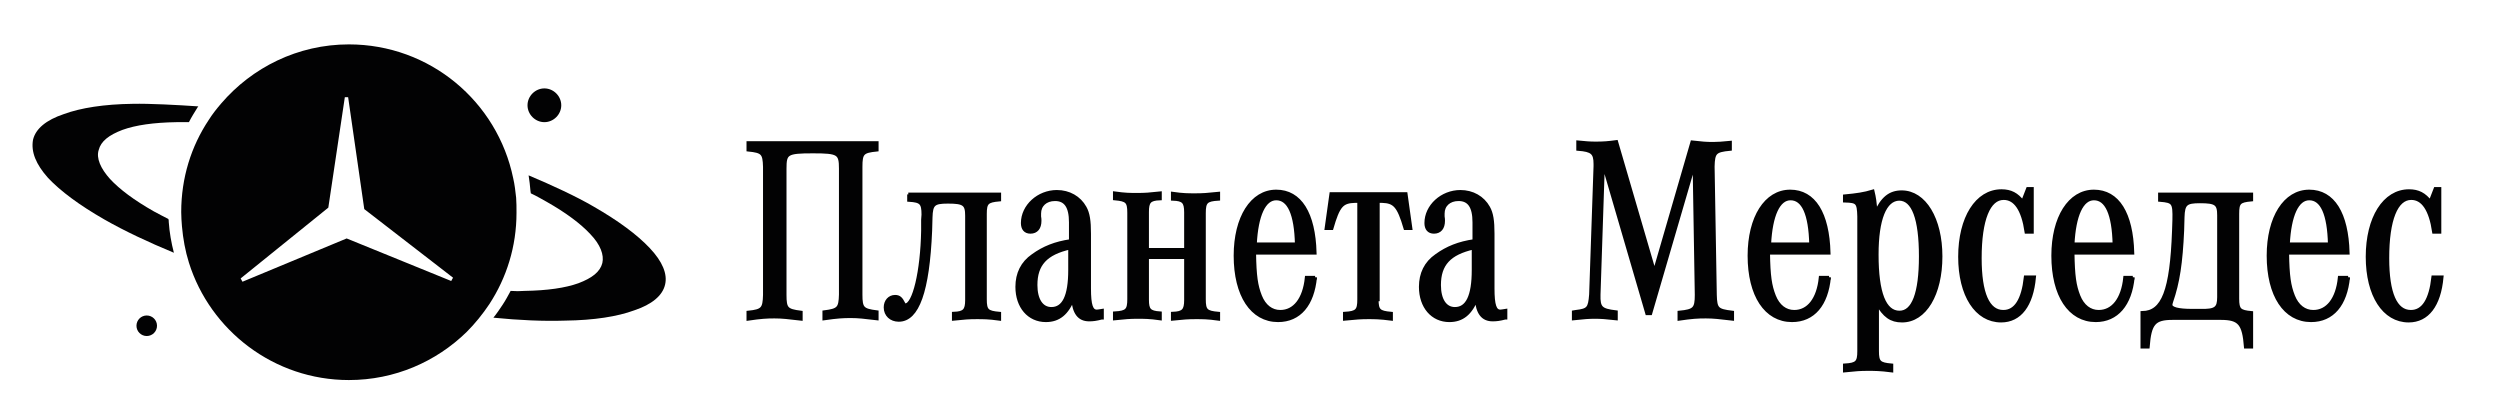
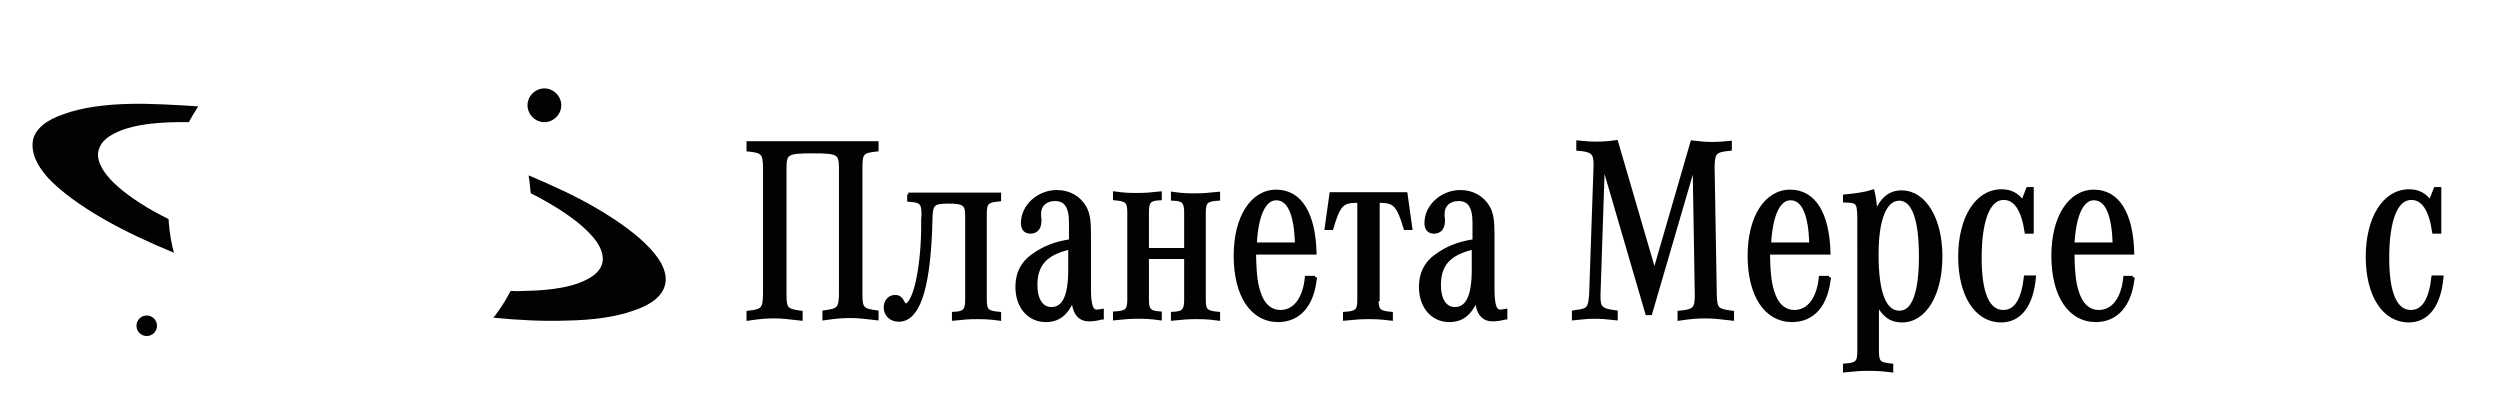
<svg xmlns="http://www.w3.org/2000/svg" version="1.1" id="Слой_1" x="0px" y="0px" viewBox="0 0 681.5 112" style="enable-background:new 0 0 681.5 112;" xml:space="preserve">
  <style type="text/css">
	.st0{fill:#020203;stroke:#020203;stroke-miterlimit:10;}
	.st1{fill:#020203;}
</style>
  <g>
    <g>
      <path class="st0" d="M239,40.8c-3.9,0.4-4.4,0.9-4.4,4.7v34.8c0,3.8,0.5,4.3,4.4,4.8v1.7c-3.4-0.4-5-0.6-7.1-0.6    c-2.1,0-3.7,0.1-7.2,0.6v-1.7c3.9-0.5,4.4-1,4.5-4.8V46c0-4.3-0.6-4.7-7.6-4.7c-7.2,0-7.7,0.4-7.7,4.7v34.4c0,3.8,0.5,4.3,4.4,4.8    v1.7c-3.4-0.4-5.1-0.6-7.2-0.6s-3.7,0.1-7.1,0.6v-1.7c3.9-0.4,4.4-1,4.5-4.8V45.5c-0.1-3.8-0.6-4.3-4.5-4.7v-1.8H239V40.8z" />
      <path class="st0" d="M247.6,53h24.8v1.4c-3.3,0.3-3.9,0.8-3.9,3.9v23.3c0,3.1,0.6,3.6,3.9,3.9v1.4c-2.9-0.4-4.3-0.4-6.2-0.4    c-2,0-3.4,0.1-6.2,0.4v-1.4c2.9-0.1,3.6-0.9,3.6-3.7v-23c0-3.2-0.8-3.8-5.2-3.8c-3.9,0-4.6,0.6-4.7,4.3l-0.1,3.6    c-0.7,16.5-3.5,24.3-8.6,24.3c-2.1,0-3.6-1.4-3.6-3.4c0-1.7,1.1-2.9,2.6-2.9c1.1,0,1.6,0.5,2.3,1.9c0.1,0.3,0.3,0.4,0.5,0.4    c2.4,0,4.6-9.2,4.8-20.3v-3l0.1-1.4c0-3.2-0.6-3.8-3.9-4V53z" />
      <path class="st0" d="M300.3,86.6c-1.5,0.4-2.4,0.5-3.4,0.5c-2.7,0-4.1-1.8-4.4-5.8c-1.6,4.1-3.9,6-7.4,6c-4.6,0-7.8-3.7-7.8-9.1    c0-3.6,1.4-6.5,4.3-8.5c2.9-2.1,6.1-3.4,10.3-4v-5.1c0-4.3-1.4-6.3-4.3-6.3c-2.6,0-4.3,1.6-4.3,3.9V59c0.1,0.5,0.1,0.9,0.1,1.2    c0,1.9-0.9,3-2.5,3c-1.4,0-2.1-0.9-2.1-2.4c0-4.6,4.3-8.5,9.3-8.5c3.3,0,6.1,1.6,7.6,4.3c0.9,1.6,1.2,3.6,1.2,7.1v14.9    c0,4.7,0.6,6.3,2.1,6.3c0.4,0,0.7-0.1,1.4-0.2V86.6z M291.7,67.5c-6.6,1.5-9.4,4.5-9.4,10.2c0,4,1.6,6.5,4.3,6.5    c3.4,0,5.1-3.4,5.1-10.6V67.5z" />
      <path class="st0" d="M312.7,70.1v11.6c0,2.8,0.6,3.5,3.5,3.7v1.4c-2.8-0.4-4.3-0.4-6.1-0.4c-2,0-3.4,0.1-6.2,0.4v-1.4    c3.3-0.2,3.9-0.8,3.9-3.9V58c0-3.1-0.6-3.6-3.9-3.9v-1.4c2.9,0.4,4.2,0.4,6.2,0.4c1.9,0,3.4-0.1,6.1-0.4v1.4    c-2.9,0.1-3.5,0.9-3.5,3.7v10.3h10.6V57.9c0-2.9-0.7-3.6-3.6-3.7v-1.4c2.8,0.4,4.2,0.4,6.2,0.4c1.9,0,3.4-0.1,6.2-0.4v1.4    c-3.3,0.2-3.9,0.8-3.9,3.9v23.5c0,3.1,0.6,3.6,3.9,3.9v1.4c-2.9-0.4-4.2-0.4-6.2-0.4c-1.9,0-3.4,0.1-6.2,0.4v-1.4    c2.9-0.1,3.6-0.9,3.6-3.7V70.1H312.7z" />
      <path class="st0" d="M358.5,75.6c-0.7,7.4-4.3,11.7-10.1,11.7c-7.1,0-11.6-6.8-11.6-17.6c0-10.4,4.5-17.5,11.1-17.5    c6.5,0,10.2,6,10.5,16.7h-16.5c0.1,6.4,0.5,9,1.6,11.8c1.1,2.8,3.1,4.3,5.5,4.3c3.9,0,6.6-3.4,7.2-9.3H358.5z M353.5,66.6    c-0.2-8.3-2.1-12.5-5.6-12.5c-3.3,0-5.4,4.5-5.8,12.5H353.5z" />
      <path class="st0" d="M375.3,81.6c0,3.1,0.6,3.6,3.9,3.9v1.4c-3.1-0.4-4.5-0.4-6.3-0.4c-1.8,0-3.3,0.1-6.3,0.4v-1.4    c3.3-0.2,3.9-0.8,3.9-3.9V54.8h-1.1c-3.6,0.1-4.6,1.2-6.4,7.4h-1.4l1.3-9.3h20.3l1.3,9.3h-1.4c-1.8-6.1-2.9-7.3-6.4-7.4h-1.1V81.6    z" />
      <path class="st0" d="M410.3,86.6c-1.5,0.4-2.4,0.5-3.4,0.5c-2.7,0-4.1-1.8-4.4-5.8c-1.6,4.1-3.9,6-7.4,6c-4.6,0-7.8-3.7-7.8-9.1    c0-3.6,1.4-6.5,4.3-8.5c2.9-2.1,6.1-3.4,10.3-4v-5.1c0-4.3-1.4-6.3-4.3-6.3c-2.6,0-4.3,1.6-4.3,3.9V59c0.1,0.5,0.1,0.9,0.1,1.2    c0,1.9-0.9,3-2.5,3c-1.4,0-2.1-0.9-2.1-2.4c0-4.6,4.3-8.5,9.3-8.5c3.3,0,6.1,1.6,7.6,4.3c0.9,1.6,1.2,3.6,1.2,7.1v14.9    c0,4.7,0.6,6.3,2.1,6.3c0.4,0,0.7-0.1,1.4-0.2V86.6z M401.7,67.5c-6.6,1.5-9.4,4.5-9.4,10.2c0,4,1.6,6.5,4.3,6.5    c3.4,0,5.1-3.4,5.1-10.6V67.5z" />
      <path class="st0" d="M435.8,80.3c-0.1,3.7,0.6,4.3,4.7,4.8v1.7c-2.7-0.3-4.1-0.4-5.7-0.4c-1.7,0-3,0.1-5.8,0.4v-1.7l0.6-0.1    c3.4-0.4,3.8-0.9,4.1-4.7l1.2-35v-0.6c0-3.1-0.9-3.8-4.7-4.1v-1.8c2.1,0.2,3.1,0.3,4.8,0.3c2.1,0,3.4-0.1,5.6-0.4L451,74.3    l10.3-35.5c2.6,0.3,3.9,0.4,5.7,0.4c1.4,0,2.4-0.1,4.6-0.3v1.7c-4.1,0.4-4.6,0.9-4.7,4.8l0.6,35c0.1,3.9,0.6,4.3,4.7,4.8v1.7    c-3.4-0.4-5.1-0.6-7.2-0.6c-2.2,0-3.8,0.1-7.2,0.6v-1.7c4.1-0.4,4.7-1,4.7-4.8l-0.6-36.1l-12,41.1H449l-12-41.1L435.8,80.3z" />
      <path class="st0" d="M498.6,75.6c-0.7,7.4-4.3,11.7-10.1,11.7c-7.1,0-11.6-6.8-11.6-17.6c0-10.4,4.5-17.5,11.1-17.5    c6.5,0,10.2,6,10.5,16.7h-16.5c0.1,6.4,0.5,9,1.6,11.8c1.1,2.8,3.1,4.3,5.5,4.3c3.9,0,6.6-3.4,7.2-9.3H498.6z M493.7,66.6    c-0.2-8.3-2.1-12.5-5.6-12.5c-3.3,0-5.4,4.5-5.8,12.5H493.7z" />
      <path class="st0" d="M502.9,53.5c3.2-0.3,5.3-0.6,7.6-1.3c0.4,1.7,0.6,2.8,0.8,6c1.8-4.1,3.9-5.8,7.1-5.8    c6.2,0,10.6,7.3,10.6,17.5c0,10.3-4.3,17.5-10.5,17.5c-3,0-4.8-1.3-6.8-4.8v13.1c0,3.1,0.6,3.6,3.9,3.9v1.4    c-3.1-0.4-4.6-0.4-6.5-0.4c-1.9,0-3.4,0.1-6.2,0.4v-1.4c3.3-0.2,3.9-0.8,3.9-3.9V59c-0.1-3.9-0.5-4.2-3.9-4.3V53.5z M511.6,69.4    c0,10.5,2.1,15.8,6.2,15.8c3.8,0,5.8-5.2,5.8-15.3c0-10.3-2-15.7-5.9-15.7C513.8,54.3,511.6,59.7,511.6,69.4z" />
      <path class="st0" d="M553.9,63.2h-1.5c-0.9-6.1-3-9.2-6.2-9.2c-4.1,0-6.5,5.8-6.5,16.4c0,9.6,2.2,14.6,6.4,14.6    c3.4,0,5.4-3.2,6.1-9.4h2.3c-0.7,7.6-3.9,11.8-9,11.8c-6.7,0-11.2-6.9-11.2-17.4c0-10.6,4.6-17.9,11.3-17.9c2.5,0,4.2,0.9,5.8,3    l1.4-3.6h1.1V63.2z" />
      <path class="st0" d="M581.4,75.6c-0.7,7.4-4.4,11.7-10.1,11.7c-7.1,0-11.6-6.8-11.6-17.6c0-10.4,4.5-17.5,11.1-17.5    c6.5,0,10.2,6,10.5,16.7H565c0.1,6.4,0.5,9,1.6,11.8c1.1,2.8,3.1,4.3,5.5,4.3c3.9,0,6.6-3.4,7.2-9.3H581.4z M576.4,66.6    c-0.2-8.3-2.1-12.5-5.6-12.5c-3.3,0-5.4,4.5-5.8,12.5H576.4z" />
-       <path class="st0" d="M588.9,53h24.8v1.4c-3.3,0.3-3.8,0.8-3.8,3.9v23.1c0,3.1,0.6,3.6,3.8,3.9v9.2h-1.5c-0.5-6.3-1.7-7.8-6.8-7.8    h-13.1c-5.1,0-6.3,1.4-6.8,7.8h-1.5v-9.2c5.7-0.1,8-6,8.6-22.4l0.1-3c0.1-4.7-0.2-5.1-3.9-5.4V53z M599.8,84.7    c4.2,0.1,5.1-0.6,5.1-3.7V58.7c0-3.2-0.8-3.8-5.2-3.8c-3.8,0-4.6,0.6-4.7,4.3l-0.1,3.6c-0.4,8.9-1.2,14.2-3,19.4    c-0.1,0.4-0.2,0.6-0.2,0.9c0,1.1,2.1,1.6,5.8,1.6H599.8z" />
-       <path class="st0" d="M640.1,75.6c-0.7,7.4-4.3,11.7-10.1,11.7c-7.1,0-11.6-6.8-11.6-17.6c0-10.4,4.5-17.5,11.1-17.5    c6.5,0,10.2,6,10.5,16.7h-16.5c0.1,6.4,0.5,9,1.6,11.8c1.1,2.8,3.1,4.3,5.5,4.3c3.9,0,6.6-3.4,7.2-9.3H640.1z M635.1,66.6    c-0.2-8.3-2.1-12.5-5.6-12.5c-3.3,0-5.4,4.5-5.8,12.5H635.1z" />
      <path class="st0" d="M665,63.2h-1.5c-0.9-6.1-3-9.2-6.2-9.2c-4.1,0-6.5,5.8-6.5,16.4c0,9.6,2.2,14.6,6.4,14.6    c3.4,0,5.4-3.2,6.1-9.4h2.3c-0.7,7.6-3.9,11.8-9,11.8c-6.7,0-11.2-6.9-11.2-17.4c0-10.6,4.6-17.9,11.3-17.9c2.5,0,4.2,0.9,5.8,3    l1.4-3.6h1.1V63.2z" />
    </g>
  </g>
  <g>
-     <path class="st1" d="M140.7,53.9c-0.2-1.8-0.4-3.6-0.8-5.3c-4.3-20.9-22.7-36.5-44.8-36.5c-13.9,0-26.4,6.3-34.8,16.1   c-1.2,1.4-2.4,2.9-3.4,4.5c-4.8,7.2-7.5,15.8-7.5,25.1c0,1.3,0.1,2.6,0.2,3.9c0.3,3.4,0.9,6.7,1.9,9.9c5.8,18.5,23.2,32,43.6,32   c12.5,0,23.8-5,32.1-13.1c2.3-2.3,4.4-4.9,6.2-7.6c4.7-7.2,7.4-15.7,7.4-24.9C140.8,56.5,140.8,55.2,140.7,53.9z M123.5,75.7   c-0.2,0.3-0.3,0.6-0.5,0.9L94.5,65L66.1,76.8c-0.2-0.3-0.3-0.6-0.5-0.9l23.9-19.3L94,26.5h0.4c0.2,0,0.4,0,0.5,0L99.3,57   L123.5,75.7z" />
-   </g>
+     </g>
  <g>
    <path class="st1" d="M153,28.7c0,2.5-2.1,4.6-4.6,4.6s-4.6-2.1-4.6-4.6s2.1-4.6,4.6-4.6S153,26.2,153,28.7z" />
    <circle class="st1" cx="40" cy="88.8" r="2.8" />
  </g>
  <g>
    <path class="st1" d="M177.1,67.6c-3.4-3.6-8.5-7.4-15.3-11.3c-4.6-2.7-11.3-5.8-17.7-8.5c0.2,1.4,0.4,2.8,0.5,4.2l0.1,0.7   c0,0,0,0,0,0c1.7,0.8,3.2,1.7,4.3,2.3c5.3,3,9.3,6,11.9,8.8c2.8,2.9,3.8,5.7,3.3,7.9c-0.6,2.4-2.8,4.1-6.5,5.5   c-3.6,1.3-8.5,2-14.7,2.1c-1.2,0.1-2.5,0.1-3.8,0c-0.7,1.3-1.4,2.6-2.2,3.8c-0.8,1.2-1.6,2.4-2.5,3.5c7,0.7,13.7,1,19.6,0.8   c7.8-0.1,14.2-1.1,18.8-2.8c4.8-1.6,7.7-4,8.4-7C182,74.7,180.6,71.3,177.1,67.6z" />
    <path class="st1" d="M45.9,59.7C45.9,59.7,45.9,59.7,45.9,59.7c-1.4-0.7-2.7-1.4-4-2.1c-5.3-3-9.3-6-11.9-8.8   c-2.6-2.9-3.8-5.7-3.1-7.9c0.6-2.4,2.8-4.1,6.5-5.5c3.6-1.3,8.5-2,14.7-2.1h3.4c0.7-1.4,1.6-2.8,2.4-4.1c0.1-0.1,0.1-0.2,0.2-0.2   c-5.8-0.4-13.4-0.8-17.9-0.7c-7.8,0.1-14.2,1.1-18.8,2.8c-4.8,1.6-7.7,4-8.4,7c-0.6,3.3,0.8,6.7,4.1,10.4   c3.4,3.6,8.5,7.4,15.3,11.3c5.6,3.2,12,6.2,19,9.1c-0.7-2.7-1.2-5.5-1.4-8.4C46,60.2,46,59.9,45.9,59.7z" />
  </g>
</svg>